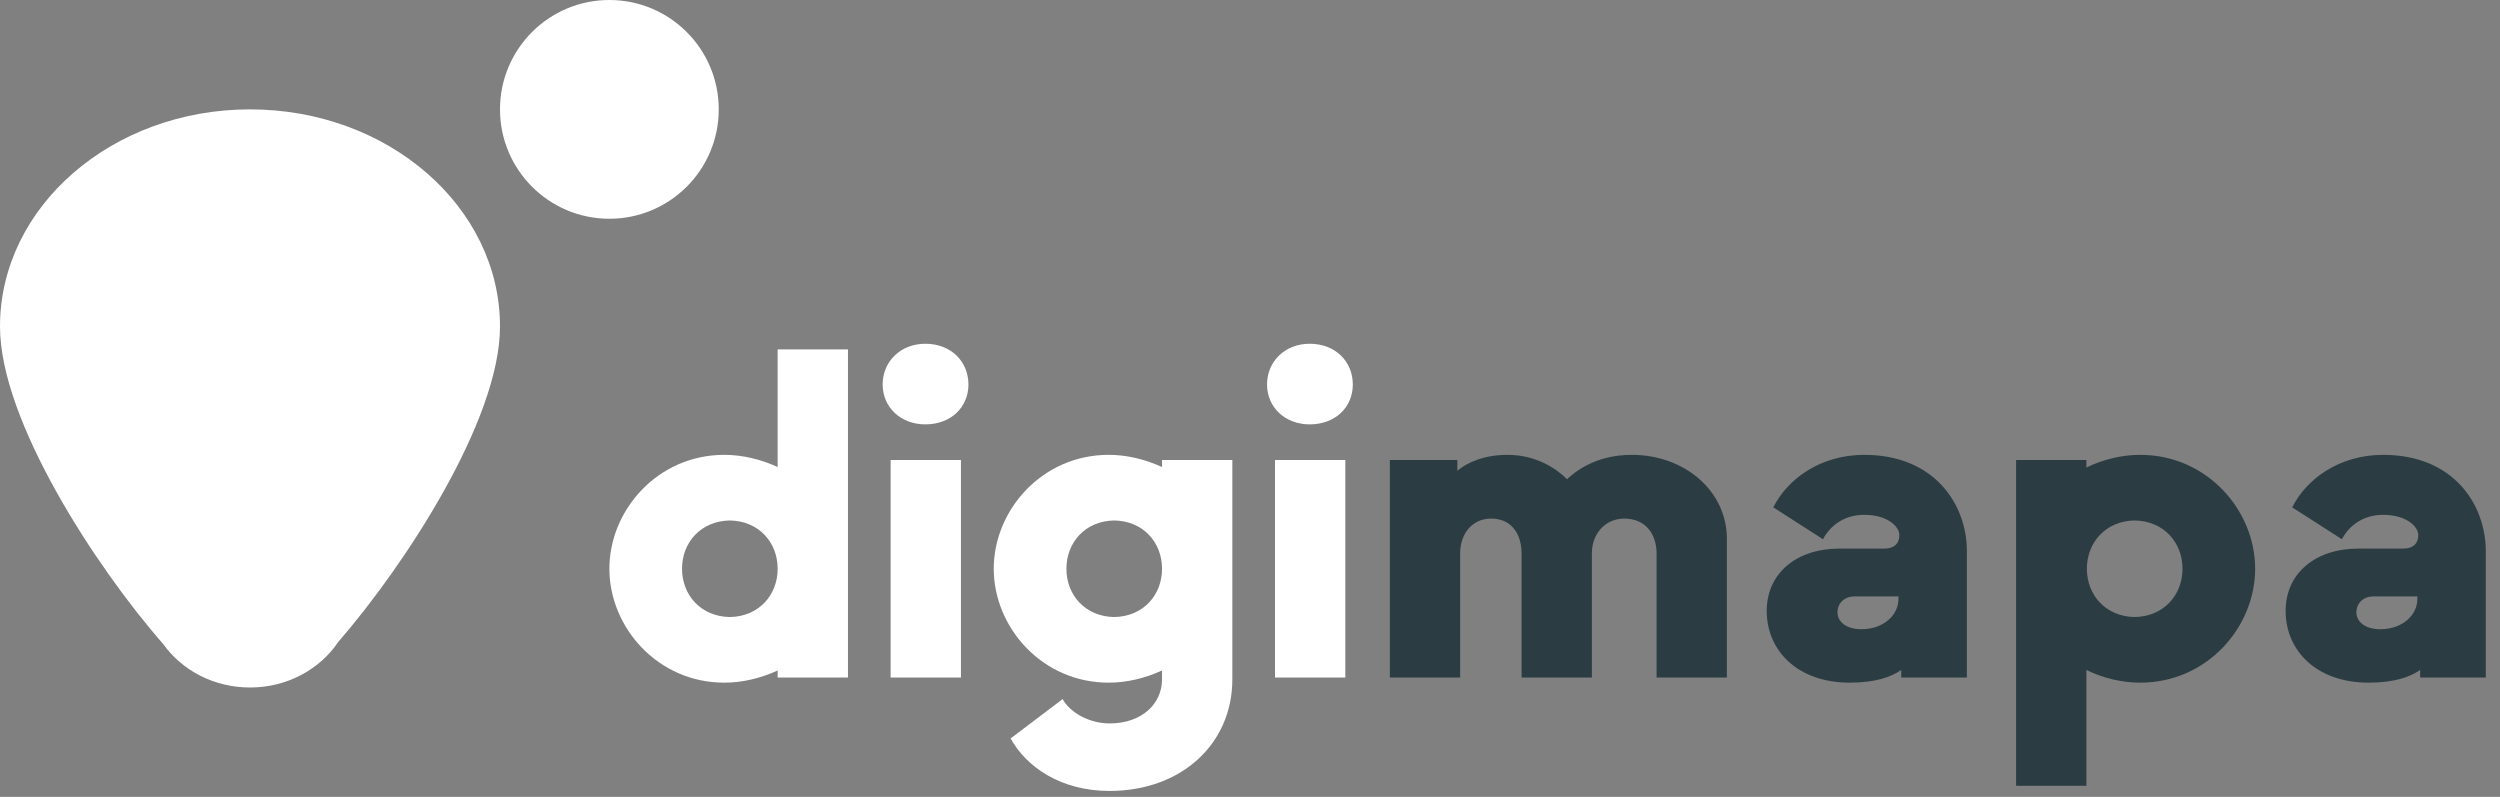
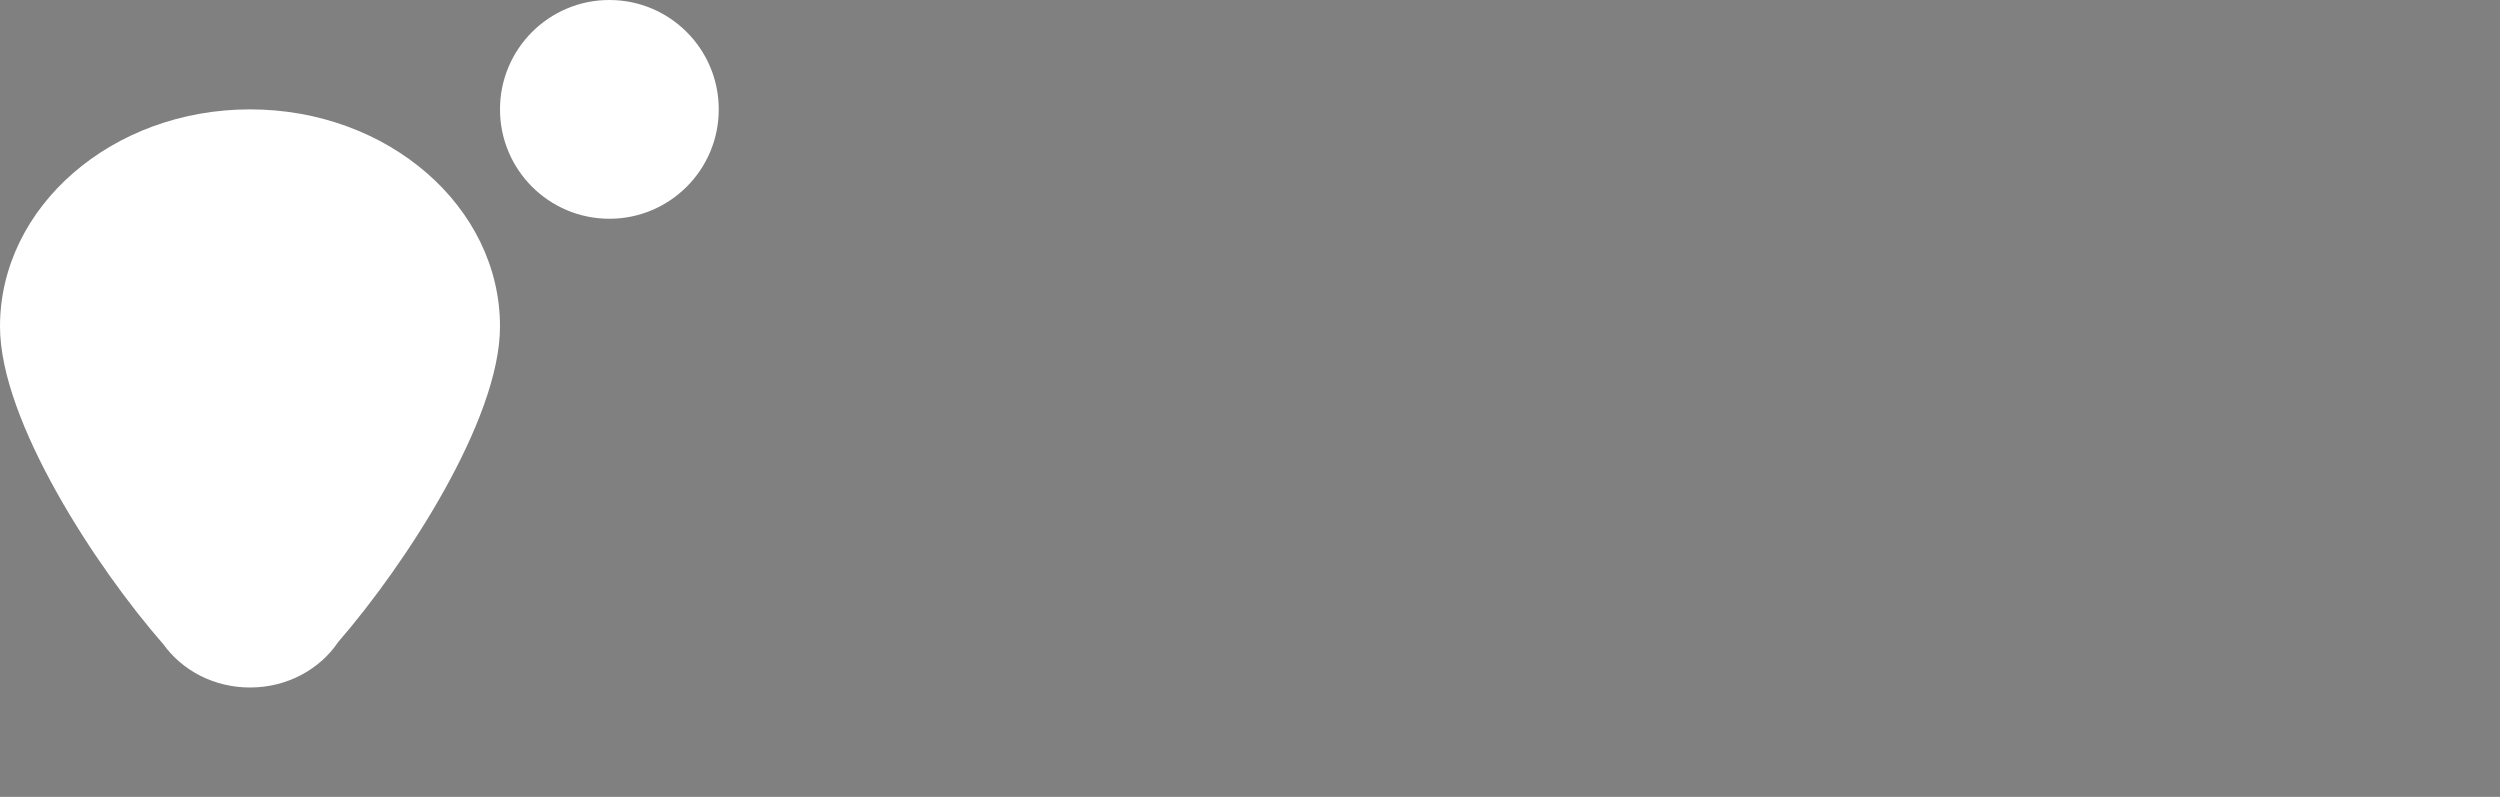
<svg xmlns="http://www.w3.org/2000/svg" width="160px" height="51px" viewBox="0 0 160 51" version="1.1">
  <rect x="0" y="0" width="160" height="51" fill="#808080" stroke="none" />
  <title>logo</title>
  <g id="Page-1" stroke="none" stroke-width="1" fill="none" fill-rule="evenodd">
    <g id="Ficha-Copy-2" transform="translate(-152, -98)" fill-rule="nonzero">
      <g id="logo" transform="translate(152, 98)">
        <g id="digimapa" transform="translate(39, 22)">
-           <path d="M7.35,21.69 C8.49,21.69 9.66,21.42 10.77,20.91 L10.77,21.36 L15.27,21.36 L15.27,0.36 L10.77,0.36 L10.77,7.89 C9.66,7.38 8.49,7.11 7.35,7.11 C3.09,7.11 -2.48689958e-14,10.65 -2.48689958e-14,14.4 C-2.48689958e-14,18.15 3.09,21.69 7.35,21.69 Z M7.71,17.49 C5.85,17.46 4.65,16.08 4.65,14.4 C4.65,12.72 5.85,11.34 7.71,11.31 C9.57,11.34 10.77,12.72 10.77,14.4 C10.77,16.08 9.57,17.46 7.71,17.49 Z M20.22,5.16 C21.87,5.16 22.98,4.05 22.98,2.61 C22.98,1.14 21.87,-7.10542736e-15 20.22,-7.10542736e-15 C18.63,-7.10542736e-15 17.49,1.14 17.49,2.61 C17.49,4.05 18.63,5.16 20.22,5.16 Z M22.5,21.36 L22.5,7.44 L18,7.44 L18,21.36 L22.5,21.36 Z M32.01,28.62 C36.63,28.62 39.87,25.59 39.87,21.48 L39.87,7.44 L35.37,7.44 L35.37,7.89 C34.26,7.38 33.09,7.11 31.95,7.11 C27.69,7.11 24.6,10.65 24.6,14.4 C24.6,18.15 27.69,21.69 31.95,21.69 C33.09,21.69 34.26,21.42 35.37,20.91 L35.37,21.48 C35.37,23.04 34.08,24.3 32.01,24.3 C30.69,24.3 29.46,23.58 29.01,22.74 L25.68,25.26 C26.67,27.06 28.86,28.62 32.01,28.62 Z M32.31,17.49 C30.45,17.46 29.25,16.08 29.25,14.4 C29.25,12.72 30.45,11.34 32.31,11.31 C34.17,11.34 35.37,12.72 35.37,14.4 C35.37,16.08 34.17,17.46 32.31,17.49 Z M44.82,5.16 C46.47,5.16 47.58,4.05 47.58,2.61 C47.58,1.14 46.47,-7.10542736e-15 44.82,-7.10542736e-15 C43.23,-7.10542736e-15 42.09,1.14 42.09,2.61 C42.09,4.05 43.23,5.16 44.82,5.16 Z M47.1,21.36 L47.1,7.44 L42.6,7.44 L42.6,21.36 L47.1,21.36 Z" id="digi" fill="#ffffff" />
-           <path d="M54.45,21.36 L54.45,13.41 C54.45,12.15 55.23,11.19 56.43,11.19 C57.81,11.19 58.38,12.27 58.38,13.41 L58.38,21.36 L62.88,21.36 L62.88,13.41 C62.88,12.15 63.75,11.19 64.95,11.19 C66.39,11.19 67.02,12.27 67.02,13.41 L67.02,21.36 L71.52,21.36 L71.52,12.48 C71.52,9.45 68.85,7.11 65.43,7.11 C63.06,7.11 61.74,8.25 61.29,8.67 C60.72,8.1 59.43,7.11 57.48,7.11 C55.95,7.11 54.87,7.62 54.27,8.13 L54.27,7.44 L49.95,7.44 L49.95,21.36 L54.45,21.36 Z M79.38,21.69 C81.03,21.69 82.02,21.33 82.68,20.88 L82.68,21.36 L86.88,21.36 L86.88,13.26 C86.88,10.35 84.87,7.11 80.31,7.11 C77.49,7.11 75.39,8.67 74.49,10.47 L77.67,12.51 C78.12,11.67 78.99,10.95 80.31,10.95 C81.84,10.95 82.56,11.73 82.56,12.24 C82.56,12.81 82.2,13.11 81.6,13.11 L78.72,13.11 C75.96,13.11 74.07,14.7 74.07,17.1 C74.07,19.62 76.02,21.69 79.38,21.69 Z M80.13,18.27 C79.2,18.27 78.6,17.82 78.6,17.19 C78.6,16.59 79.05,16.17 79.71,16.17 L82.5,16.17 L82.5,16.35 C82.5,17.34 81.57,18.27 80.13,18.27 Z M94.53,28.29 L94.53,20.88 C95.64,21.42 96.84,21.69 97.98,21.69 C102.24,21.69 105.33,18.15 105.33,14.4 C105.33,10.65 102.24,7.11 97.98,7.11 C96.84,7.11 95.64,7.38 94.53,7.92 L94.53,7.44 L90.03,7.44 L90.03,28.29 L94.53,28.29 Z M97.62,17.49 C95.76,17.46 94.56,16.08 94.56,14.4 C94.56,12.72 95.76,11.34 97.62,11.31 C99.48,11.34 100.68,12.72 100.68,14.4 C100.68,16.08 99.48,17.46 97.62,17.49 Z M112.59,21.69 C114.24,21.69 115.23,21.33 115.89,20.88 L115.89,21.36 L120.09,21.36 L120.09,13.26 C120.09,10.35 118.08,7.11 113.52,7.11 C110.7,7.11 108.6,8.67 107.7,10.47 L110.88,12.51 C111.33,11.67 112.2,10.95 113.52,10.95 C115.05,10.95 115.77,11.73 115.77,12.24 C115.77,12.81 115.41,13.11 114.81,13.11 L111.93,13.11 C109.17,13.11 107.28,14.7 107.28,17.1 C107.28,19.62 109.23,21.69 112.59,21.69 Z M113.34,18.27 C112.41,18.27 111.81,17.82 111.81,17.19 C111.81,16.59 112.26,16.17 112.92,16.17 L115.71,16.17 L115.71,16.35 C115.71,17.34 114.78,18.27 113.34,18.27 Z" id="mapa" fill="#2B3D43" />
-         </g>
+           </g>
        <g id="Group" fill="#ffffff">
          <path d="M16,7 C24.833,7 32,13.226 32,20.9 C32,26.876 25.924,36.156 21.648,41.084 C20.469,42.836 18.38,44 16,44 C13.69,44 11.654,42.903 10.458,41.237 C6.179,36.352 0,26.939 0,20.9 C0,13.226 7.167,7 16,7 Z" id="Combined-Shape" />
          <path d="M39,0 C42.866,0 46,3.134 46,7 C46,10.866 42.866,14 39,14 C35.134,14 32,10.866 32,7 C32,3.134 35.134,0 39,0 Z" id="Path" />
        </g>
      </g>
    </g>
  </g>
</svg>